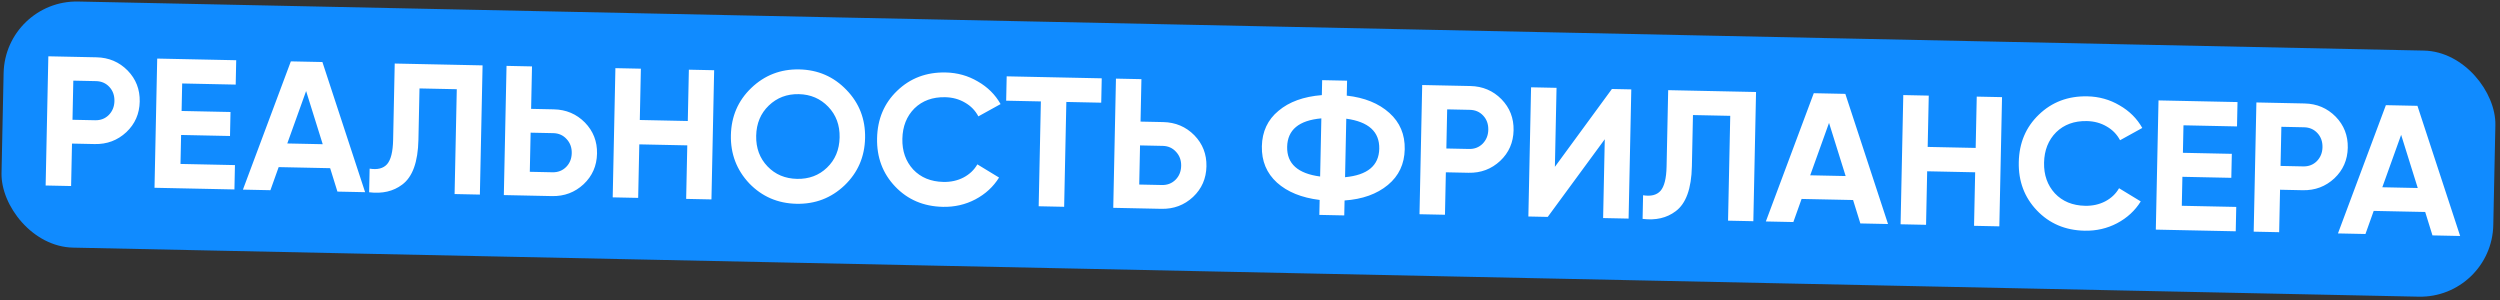
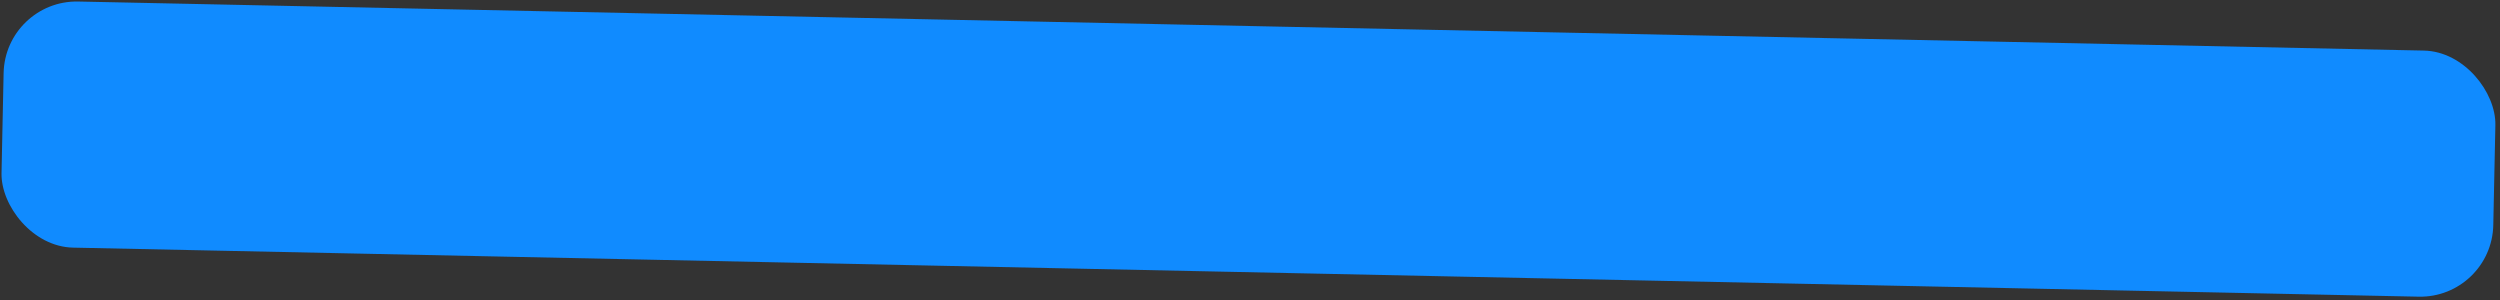
<svg xmlns="http://www.w3.org/2000/svg" width="650" height="78" viewBox="0 0 650 78" fill="none">
  <rect x="0" y="0" width="650" height="78" fill="#333333" stroke="none" />
  <g clip-path="url(#clip0_114_8)">
    <rect x="1.337" width="648" height="64" rx="19" transform="rotate(1.198 1.337 0)" fill="#108BFF" />
-     <path d="M12.568 14.638L25.093 14.9C28.293 14.966 30.989 16.111 33.183 18.334C35.346 20.555 36.393 23.25 36.327 26.417C36.261 29.584 35.101 32.233 32.848 34.362C30.563 36.491 27.821 37.522 24.622 37.455L18.719 37.331L18.488 48.369L11.866 48.23L12.568 14.638ZM18.849 31.141L24.751 31.264C26.159 31.294 27.337 30.838 28.285 29.898C29.233 28.925 29.723 27.719 29.753 26.279C29.783 24.808 29.345 23.582 28.437 22.603C27.529 21.624 26.372 21.12 24.964 21.09L19.061 20.967L18.849 31.141ZM47.085 35.092L46.927 42.626L61.084 42.922L60.952 49.257L40.172 48.822L40.874 15.229L61.414 15.659L61.282 21.994L47.365 21.703L47.215 28.853L59.932 29.119L59.802 35.358L47.085 35.092ZM94.929 49.967L87.731 49.816L85.841 43.728L72.452 43.448L70.31 49.452L63.16 49.303L75.62 15.956L83.826 16.127L94.929 49.967ZM79.587 23.672L74.693 37.301L83.907 37.494L79.587 23.672ZM95.974 49.989L96.103 43.846C98.144 44.177 99.657 43.792 100.64 42.693C101.624 41.561 102.148 39.459 102.212 36.388L102.627 16.52L125.47 16.998L124.768 50.591L118.193 50.453L118.763 23.195L109.069 22.992L108.791 36.334C108.669 42.124 107.26 46.016 104.562 48.008C102.253 49.752 99.39 50.412 95.974 49.989ZM138.09 28.304L143.993 28.428C147.192 28.494 149.889 29.639 152.083 31.861C154.245 34.083 155.293 36.778 155.227 39.945C155.16 43.112 154.001 45.761 151.748 47.89C149.463 50.019 146.721 51.05 143.521 50.983L130.996 50.721L131.698 17.128L138.321 17.267L138.09 28.304ZM137.748 44.669L143.651 44.792C145.059 44.821 146.236 44.366 147.184 43.426C148.132 42.485 148.621 41.279 148.652 39.807C148.682 38.368 148.243 37.158 147.336 36.179C146.429 35.168 145.271 34.648 143.864 34.618L137.961 34.495L137.748 44.669ZM178.826 31.46L179.105 18.119L185.679 18.257L184.977 51.849L178.402 51.712L178.693 37.795L166.216 37.534L165.925 51.451L159.302 51.313L160.005 17.72L166.627 17.858L166.348 31.199L178.826 31.46ZM219.575 48.204C216.113 51.492 211.951 53.085 207.088 52.984C202.225 52.882 198.133 51.116 194.812 47.686C191.524 44.192 189.931 40.014 190.033 35.151C190.135 30.256 191.901 26.164 195.331 22.875C198.793 19.555 202.955 17.946 207.818 18.047C212.681 18.149 216.773 19.931 220.093 23.393C223.414 26.823 225.024 30.986 224.921 35.881C224.819 40.776 223.037 44.883 219.575 48.204ZM199.561 43.272C201.566 45.363 204.12 46.44 207.223 46.505C210.327 46.57 212.923 45.6 215.014 43.595C217.137 41.559 218.232 38.941 218.299 35.742C218.366 32.543 217.381 29.882 215.345 27.759C213.309 25.636 210.755 24.542 207.684 24.478C204.612 24.414 202.015 25.4 199.892 27.436C197.769 29.472 196.674 32.089 196.607 35.289C196.541 38.488 197.525 41.149 199.561 43.272ZM245.143 53.779C240.12 53.674 235.98 51.907 232.723 48.478C229.498 45.082 227.937 40.905 228.04 35.946C228.144 30.955 229.879 26.846 233.243 23.62C236.64 20.33 240.851 18.738 245.874 18.843C248.913 18.906 251.697 19.685 254.227 21.178C256.789 22.64 258.764 24.602 260.153 27.063L254.373 30.255C253.572 28.734 252.413 27.541 250.895 26.677C249.377 25.782 247.659 25.314 245.739 25.273C242.476 25.205 239.815 26.174 237.757 28.179C235.73 30.217 234.682 32.852 234.615 36.083C234.548 39.283 235.484 41.943 237.425 44.064C239.397 46.153 242.015 47.232 245.279 47.301C247.198 47.341 248.935 46.961 250.488 46.161C252.073 45.33 253.281 44.187 254.112 42.732L259.754 46.163C258.263 48.564 256.207 50.458 253.585 51.843C250.997 53.197 248.183 53.843 245.143 53.779ZM261.737 19.847L286.451 20.363L286.319 26.698L277.249 26.508L276.679 53.766L270.056 53.628L270.626 26.37L261.604 26.181L261.737 19.847ZM296.54 31.616L302.443 31.74C305.642 31.807 308.339 32.951 310.533 35.174C312.695 37.395 313.743 40.09 313.676 43.257C313.61 46.425 312.451 49.073 310.198 51.202C307.913 53.331 305.17 54.362 301.971 54.295L289.446 54.033L290.148 20.441L296.771 20.579L296.54 31.616ZM296.198 47.981L302.101 48.104C303.508 48.134 304.686 47.678 305.634 46.738C306.582 45.797 307.071 44.592 307.102 43.12C307.132 41.68 306.693 40.471 305.785 39.492C304.878 38.48 303.721 37.96 302.313 37.931L296.411 37.807L296.198 47.981ZM349.588 52.122L349.506 56.009L343.028 55.873L343.109 51.986C338.416 51.408 334.719 49.907 332.017 47.481C329.315 45.025 328.005 41.876 328.085 38.037C328.165 34.198 329.606 31.123 332.407 28.814C335.176 26.471 338.934 25.109 343.679 24.728L343.76 20.841L350.239 20.977L350.157 24.864C354.788 25.377 358.485 26.878 361.25 29.369C363.983 31.826 365.309 34.974 365.229 38.814C365.149 42.653 363.692 45.743 360.858 48.084C357.992 50.457 354.235 51.803 349.588 52.122ZM350.032 30.862L349.714 46.075C355.551 45.525 358.515 43.058 358.607 38.675C358.699 34.26 355.841 31.656 350.032 30.862ZM334.66 38.175C334.568 42.558 337.427 45.13 343.236 45.892L343.552 30.775C337.716 31.293 334.752 33.76 334.66 38.175ZM369.771 22.105L382.297 22.367C385.496 22.434 388.193 23.578 390.387 25.801C392.549 28.022 393.597 30.717 393.53 33.884C393.464 37.051 392.305 39.7 390.052 41.829C387.767 43.958 385.024 44.989 381.825 44.922L375.922 44.798L375.692 55.836L369.069 55.698L369.771 22.105ZM376.052 38.608L381.955 38.731C383.362 38.761 384.54 38.305 385.488 37.365C386.436 36.392 386.926 35.186 386.956 33.747C386.987 32.275 386.548 31.05 385.64 30.07C384.733 29.091 383.575 28.587 382.167 28.558L376.265 28.434L376.052 38.608ZM423.434 56.834L416.811 56.696L417.24 36.204L402.414 56.395L397.375 56.289L398.078 22.697L404.7 22.835L404.271 43.375L419.097 23.136L424.136 23.241L423.434 56.834ZM427.074 56.91L427.202 50.767C429.244 51.098 430.756 50.714 431.739 49.614C432.723 48.482 433.247 46.381 433.311 43.31L433.727 23.442L456.57 23.919L455.868 57.512L449.293 57.375L449.863 30.117L440.169 29.914L439.89 43.255C439.769 49.046 438.359 52.937 435.661 54.929C433.352 56.673 430.49 57.334 427.074 56.91ZM490.889 58.244L483.691 58.094L481.802 52.005L468.413 51.725L466.271 57.73L459.12 57.58L471.58 24.233L479.786 24.405L490.889 58.244ZM475.548 31.95L470.654 45.578L479.868 45.771L475.548 31.95ZM513.674 38.46L513.953 25.119L520.528 25.256L519.826 58.849L513.251 58.712L513.542 44.795L501.065 44.534L500.774 58.451L494.151 58.312L494.853 24.72L501.476 24.858L501.197 38.199L513.674 38.46ZM541.985 59.984C536.962 59.88 532.822 58.113 529.565 54.684C526.339 51.288 524.778 47.11 524.882 42.151C524.986 37.16 526.72 33.052 530.084 29.825C533.482 26.535 537.692 24.943 542.715 25.048C545.754 25.112 548.539 25.89 551.068 27.383C553.63 28.845 555.605 30.807 556.994 33.268L551.214 36.46C550.414 34.939 549.255 33.747 547.736 32.883C546.219 31.987 544.5 31.519 542.58 31.479C539.317 31.41 536.656 32.379 534.598 34.385C532.571 36.423 531.524 39.057 531.456 42.289C531.389 45.488 532.326 48.148 534.266 50.269C536.239 52.359 538.857 53.438 542.12 53.506C544.04 53.546 545.776 53.166 547.329 52.367C548.915 51.535 550.123 50.392 550.953 48.938L556.595 52.368C555.104 54.77 553.048 56.663 550.427 58.048C547.838 59.403 545.024 60.048 541.985 59.984ZM567.424 45.969L567.267 53.504L581.424 53.799L581.291 60.134L560.512 59.7L561.214 26.107L581.753 26.536L581.621 32.871L567.704 32.58L567.555 39.73L580.272 39.996L580.141 46.235L567.424 45.969ZM586.662 26.639L599.187 26.901C602.386 26.968 605.083 28.112 607.277 30.335C609.439 32.556 610.487 35.251 610.421 38.418C610.354 41.585 609.195 44.234 606.942 46.363C604.657 48.492 601.915 49.523 598.715 49.456L592.813 49.333L592.582 60.37L585.959 60.232L586.662 26.639ZM592.942 43.142L598.845 43.265C600.252 43.295 601.43 42.839 602.378 41.899C603.327 40.926 603.816 39.72 603.846 38.281C603.877 36.809 603.438 35.584 602.531 34.604C601.623 33.625 600.465 33.121 599.057 33.092L593.155 32.968L592.942 43.142ZM639.638 61.354L632.44 61.203L630.551 55.114L617.162 54.835L615.02 60.839L607.869 60.69L620.329 27.343L628.535 27.514L639.638 61.354ZM624.296 35.059L619.402 48.688L628.616 48.881L624.296 35.059Z" fill="white" />
  </g>
  <defs>
    <clipPath id="clip0_114_8">
      <rect x="1.337" width="648" height="64" rx="19" transform="rotate(1.198 1.337 0)" fill="white" />
    </clipPath>
  </defs>
</svg>